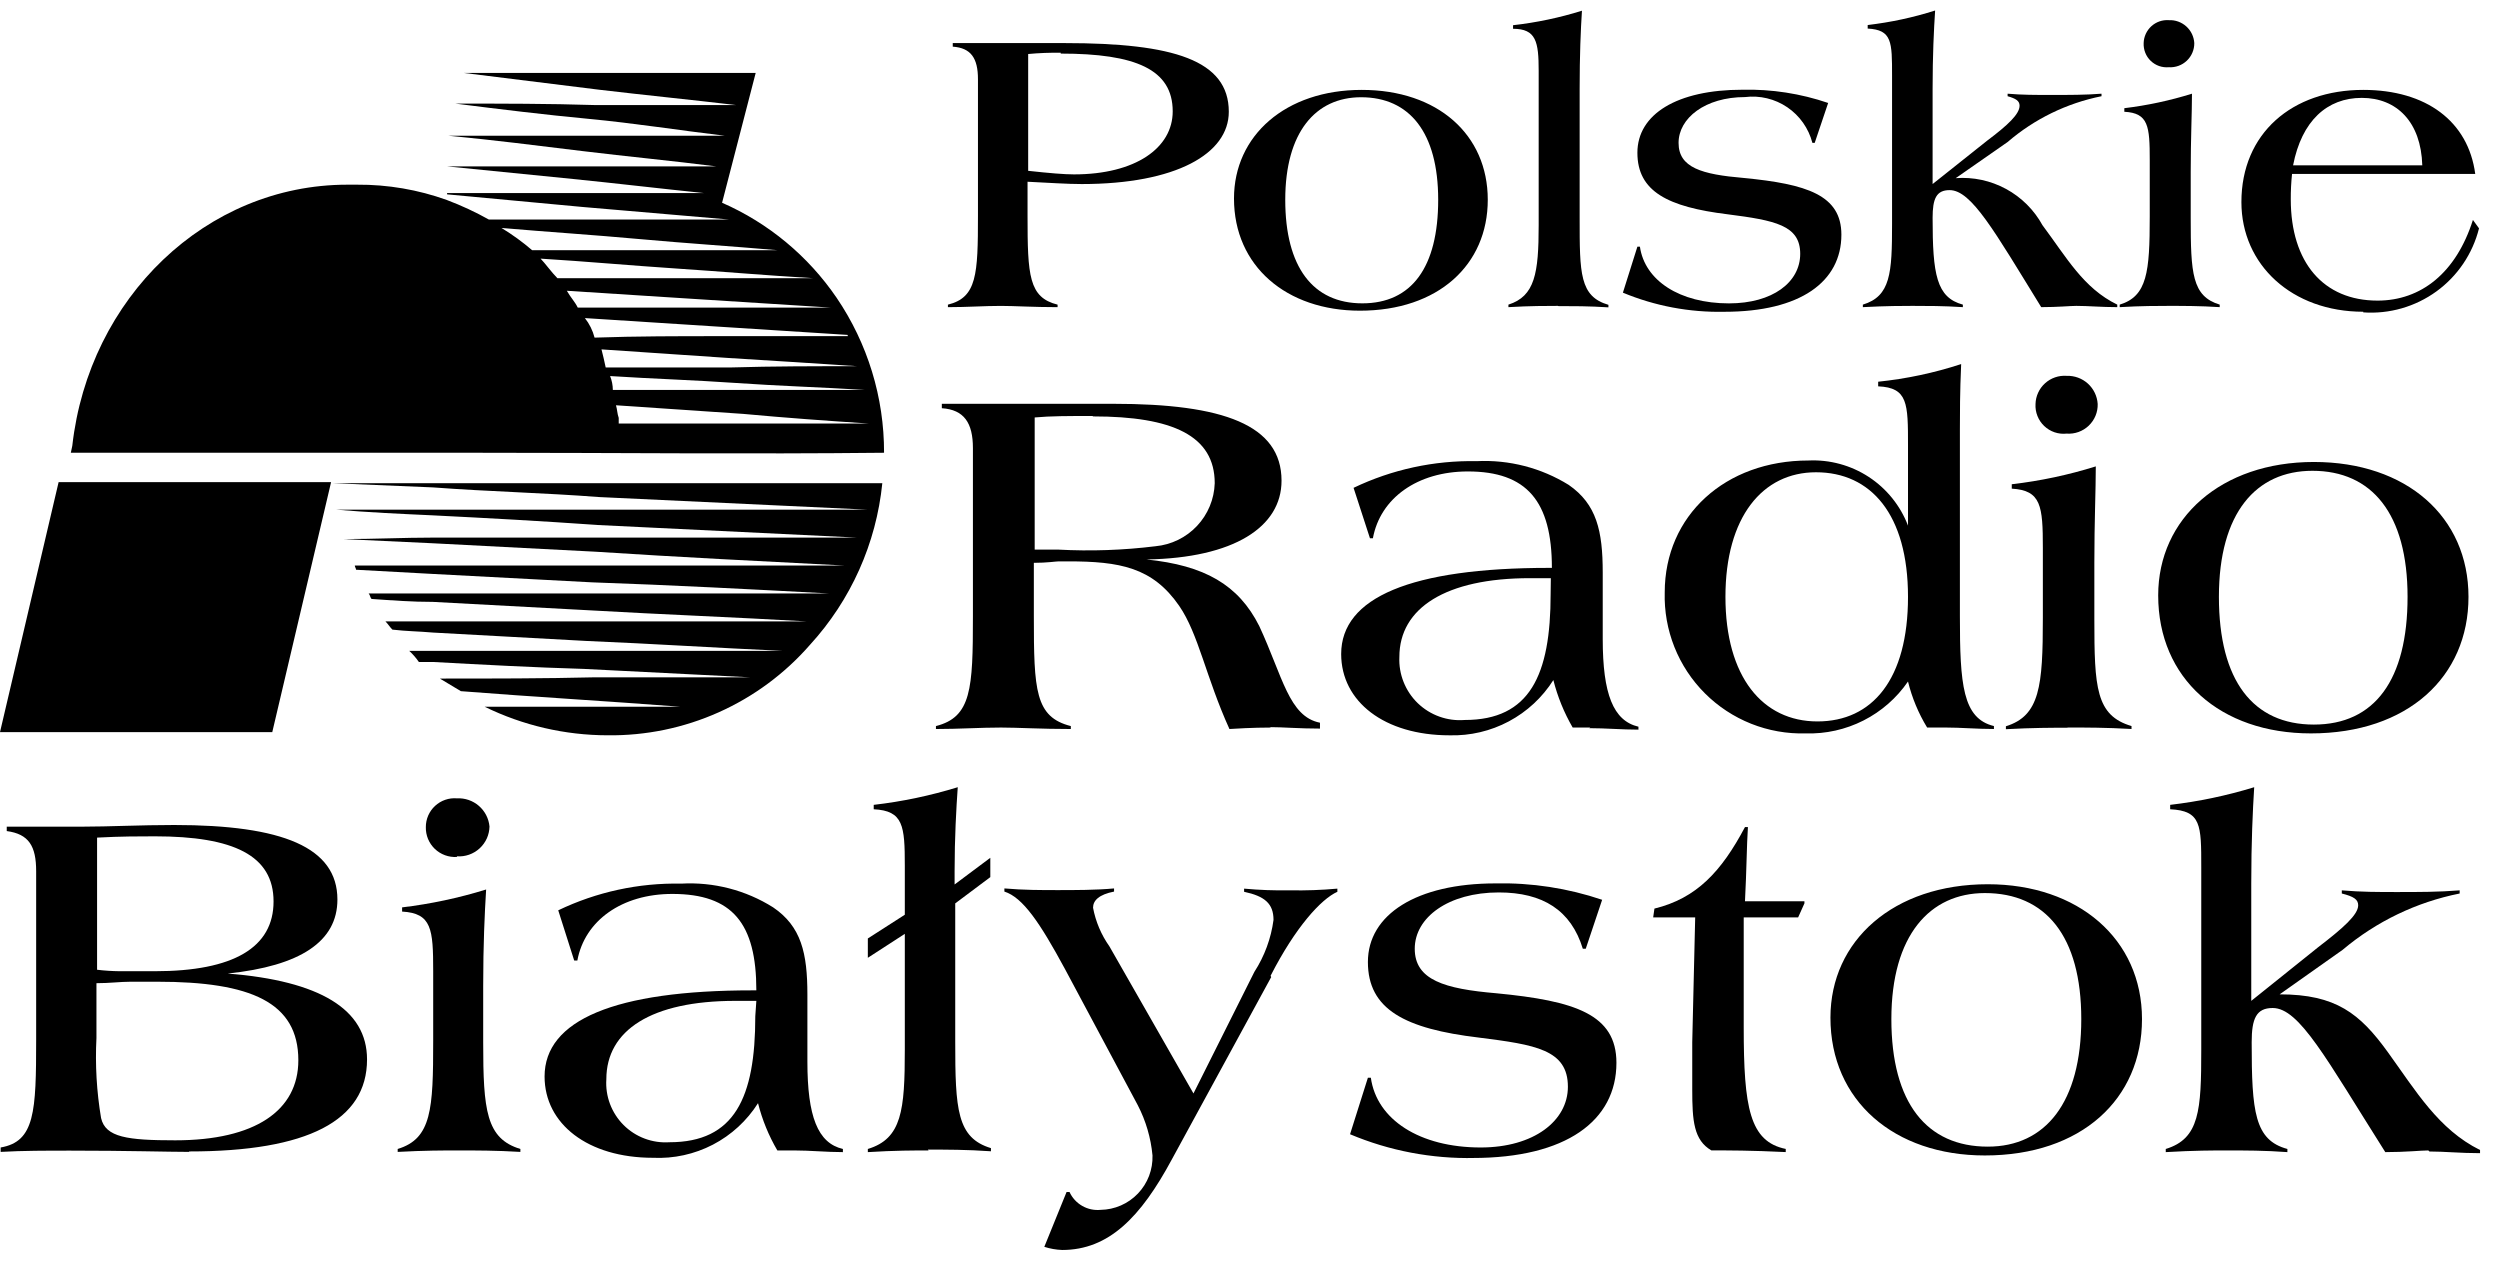
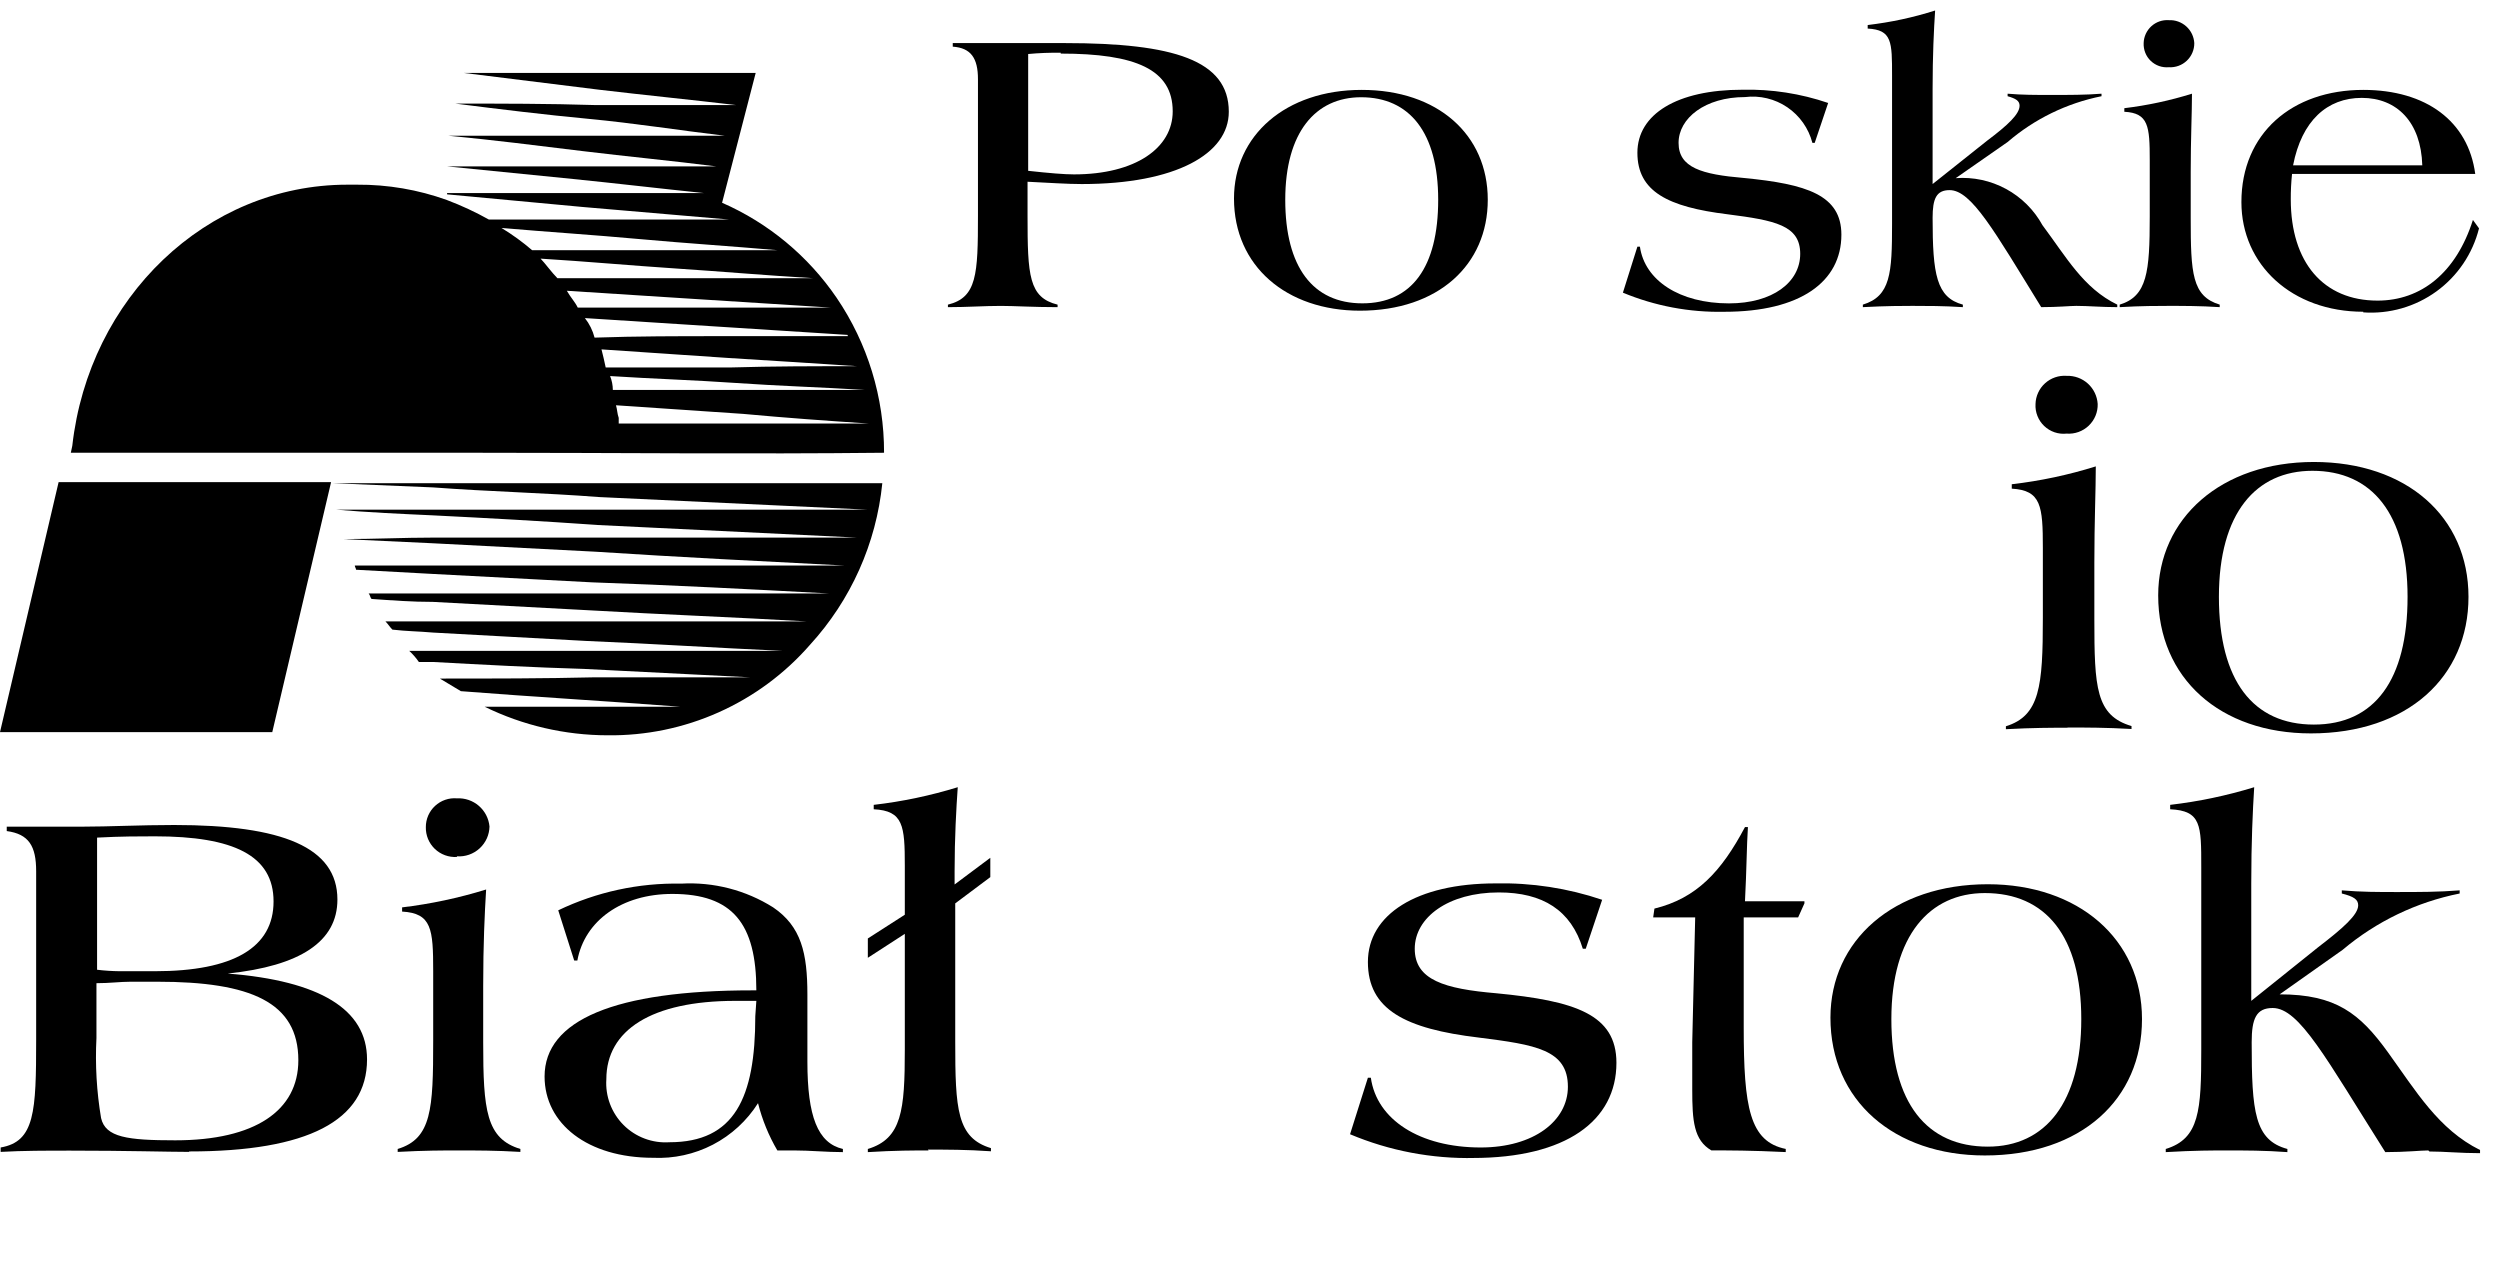
<svg xmlns="http://www.w3.org/2000/svg" width="119" height="60" viewBox="0 0 119 60" fill="none">
  <path d="M51.491 8.761C50.801 8.761 49.941 8.701 48.911 8.651V10.261C48.911 13.121 48.971 14.161 50.341 14.501V14.621C49.201 14.621 48.281 14.561 47.641 14.561C46.841 14.561 46.041 14.621 45.121 14.621V14.501C46.501 14.161 46.551 13.071 46.551 10.261V3.771C46.551 2.771 46.221 2.281 45.351 2.221V2.051H50.691C55.851 2.051 58.491 2.861 58.491 5.321C58.491 7.321 55.971 8.761 51.491 8.761ZM50.491 2.511C49.974 2.503 49.456 2.523 48.941 2.571V8.131C49.941 8.241 50.661 8.301 51.121 8.301C54.051 8.301 55.821 7.041 55.821 5.301C55.821 3.301 54.051 2.551 50.491 2.551" fill="black" />
  <path d="M64.738 14.789C61.238 14.789 58.738 12.669 58.738 9.449C58.738 6.449 61.198 4.279 64.818 4.279C68.438 4.279 70.818 6.409 70.818 9.509C70.818 12.609 68.458 14.789 64.728 14.789M64.788 4.629C62.618 4.629 61.178 6.299 61.178 9.509C61.178 12.719 62.498 14.439 64.848 14.439C67.198 14.439 68.458 12.719 68.458 9.509C68.458 6.299 67.088 4.629 64.788 4.629Z" fill="black" />
-   <path d="M74.161 14.56C73.641 14.56 72.841 14.56 71.801 14.62V14.5C73.061 14.1 73.241 13.01 73.241 10.72V3.37C73.241 1.99 73.121 1.37 72.021 1.37V1.2C73.134 1.075 74.232 0.844 75.301 0.51C75.241 1.43 75.191 2.63 75.191 4.24V10.38C75.191 13.02 75.191 14.11 76.561 14.51V14.63C75.651 14.57 74.841 14.57 74.161 14.57" fill="black" />
  <path d="M82.07 14.841C80.418 14.875 78.776 14.565 77.25 13.931L77.94 11.741H78.06C78.29 13.351 79.95 14.441 82.3 14.441C84.37 14.441 85.69 13.441 85.69 12.081C85.69 10.721 84.49 10.491 82.24 10.201C79.38 9.851 77.94 9.111 77.94 7.271C77.94 5.431 79.83 4.271 82.94 4.271C84.326 4.239 85.708 4.452 87.02 4.901L86.38 6.801H86.27C86.091 6.11 85.666 5.507 85.076 5.106C84.485 4.705 83.769 4.532 83.06 4.621C81.17 4.621 79.9 5.621 79.9 6.801C79.9 7.981 81 8.301 83 8.471C86 8.761 87.65 9.281 87.65 11.171C87.65 13.411 85.7 14.841 82.08 14.841" fill="black" />
  <path d="M98.832 14.56C98.542 14.56 97.962 14.62 97.162 14.62C94.932 11 93.842 9.05 92.802 9.05C92.172 9.05 91.992 9.45 91.992 10.37C91.992 13.06 92.172 14.16 93.432 14.5V14.62C92.512 14.56 91.712 14.56 91.032 14.56C90.572 14.56 89.822 14.56 88.672 14.62V14.5C89.992 14.1 90.062 13.01 90.062 10.66V3.6C90.062 1.99 90.062 1.42 88.902 1.36V1.19C89.992 1.064 91.067 0.833 92.112 0.5C92.052 1.42 91.992 2.62 91.992 4.23V8.76L94.582 6.7C95.582 5.95 96.132 5.43 96.132 5.03C96.132 4.8 95.952 4.69 95.562 4.58V4.46C96.242 4.52 96.932 4.52 97.622 4.52C98.482 4.52 99.292 4.52 100.032 4.46V4.58C98.379 4.911 96.84 5.662 95.562 6.76L93.092 8.48C93.923 8.418 94.754 8.596 95.486 8.993C96.219 9.39 96.821 9.99 97.222 10.72C98.372 12.26 99.172 13.72 100.782 14.5V14.62C100.032 14.62 99.402 14.56 98.832 14.56Z" fill="black" />
  <path d="M103.238 3.2C103.082 3.214 102.923 3.195 102.774 3.143C102.626 3.091 102.49 3.008 102.376 2.899C102.262 2.79 102.173 2.658 102.115 2.511C102.057 2.365 102.031 2.207 102.038 2.05C102.042 1.898 102.076 1.749 102.14 1.611C102.203 1.474 102.293 1.35 102.405 1.248C102.517 1.146 102.649 1.068 102.792 1.018C102.935 0.969 103.087 0.949 103.238 0.96C103.543 0.946 103.84 1.053 104.067 1.257C104.293 1.461 104.43 1.746 104.448 2.05C104.45 2.207 104.419 2.362 104.358 2.506C104.297 2.65 104.207 2.78 104.094 2.888C103.98 2.996 103.846 3.08 103.699 3.133C103.551 3.187 103.395 3.21 103.238 3.2ZM103.238 14.56C102.728 14.56 101.928 14.56 100.898 14.62V14.5C102.208 14.1 102.328 12.95 102.328 10.31V7.61C102.328 6.01 102.268 5.38 101.118 5.32V5.15C102.211 5.018 103.288 4.787 104.338 4.46C104.338 5.38 104.278 6.58 104.278 8.19V10.37C104.278 13.01 104.338 14.1 105.658 14.5V14.62C104.728 14.56 103.928 14.56 103.238 14.56Z" fill="black" />
  <path d="M112.491 14.839C109.101 14.839 106.691 12.609 106.691 9.619C106.691 6.349 109.101 4.279 112.491 4.279C115.491 4.279 117.491 5.779 117.821 8.279H109.101C109.059 8.681 109.039 9.085 109.041 9.489C109.041 12.489 110.591 14.309 113.171 14.309C115.241 14.309 116.911 12.989 117.711 10.469L118.001 10.869C117.699 12.077 116.981 13.14 115.974 13.871C114.966 14.602 113.733 14.956 112.491 14.869M112.421 4.659C110.771 4.659 109.561 5.749 109.151 7.869H115.301C115.241 5.809 114.091 4.659 112.421 4.659Z" fill="black" />
-   <path d="M60.521 34.631C60.321 34.631 59.611 34.631 58.521 34.701C57.401 32.231 57.051 30.181 56.131 28.841C54.861 27.001 53.301 26.721 50.831 26.721H50.401C50.261 26.721 49.841 26.791 49.211 26.791V29.331C49.211 32.861 49.271 34.131 50.971 34.561V34.701C49.561 34.701 48.431 34.631 47.651 34.631C46.651 34.631 45.651 34.701 44.551 34.701V34.561C46.241 34.131 46.311 32.791 46.311 29.331V21.331C46.311 20.131 45.891 19.501 44.831 19.431V19.221H53.001C58.221 19.221 61.001 20.221 61.001 22.881C61.001 25.081 58.741 26.561 54.571 26.631C57.331 26.911 58.951 27.831 59.941 29.801C61.061 32.211 61.351 34.111 62.831 34.401V34.681C61.831 34.681 61.061 34.611 60.431 34.611M52.001 19.801C50.871 19.801 50.001 19.801 49.251 19.871V26.161H50.371C51.916 26.244 53.465 26.191 55.001 26.001C55.756 25.93 56.459 25.587 56.978 25.034C57.498 24.482 57.797 23.759 57.821 23.001C57.821 20.741 55.821 19.821 52.031 19.821" fill="black" />
-   <path d="M75.7 34.631H74.86C74.45 33.924 74.14 33.163 73.94 32.371C73.415 33.2 72.684 33.878 71.818 34.339C70.952 34.8 69.981 35.028 69 35.001C65.89 35.001 63.84 33.391 63.84 31.131C63.84 28.441 67.16 27.031 73.73 27.031H73.87C73.87 23.851 72.67 22.441 69.87 22.441C67.47 22.441 65.7 23.711 65.35 25.621H65.21L64.43 23.221C66.257 22.346 68.264 21.912 70.29 21.951C71.831 21.875 73.358 22.269 74.67 23.081C76 24.001 76.29 25.271 76.29 27.251V30.421C76.29 33.031 76.79 34.311 77.99 34.591V34.731C77.21 34.731 76.43 34.661 75.65 34.661M73.82 27.521H72.82C68.82 27.521 66.61 28.941 66.61 31.271C66.591 31.679 66.66 32.087 66.812 32.466C66.963 32.846 67.193 33.189 67.487 33.473C67.782 33.757 68.133 33.975 68.518 34.112C68.903 34.25 69.312 34.304 69.72 34.271C72.82 34.271 73.81 32.141 73.81 28.271L73.82 27.521Z" fill="black" />
-   <path d="M92.581 34.63H91.731C91.317 33.951 91.01 33.212 90.821 32.44C90.281 33.227 89.552 33.865 88.701 34.296C87.85 34.728 86.904 34.939 85.951 34.91C85.063 34.935 84.179 34.778 83.354 34.45C82.529 34.121 81.779 33.628 81.151 33C80.523 32.372 80.029 31.622 79.701 30.797C79.373 29.972 79.216 29.088 79.241 28.2C79.241 24.53 82.131 21.92 86.081 21.92C87.097 21.872 88.102 22.146 88.953 22.702C89.804 23.259 90.458 24.07 90.821 25.02V21.21C90.821 19.21 90.821 18.45 89.401 18.39V18.17C90.744 18.031 92.068 17.75 93.351 17.33C93.291 18.67 93.291 19.73 93.291 20.44V29.33C93.291 32.58 93.421 34.2 94.911 34.56V34.7C94.071 34.7 93.351 34.63 92.581 34.63ZM86.441 22.48C83.901 22.48 82.131 24.6 82.131 28.41C82.131 32.22 83.901 34.34 86.511 34.34C89.121 34.34 90.821 32.34 90.821 28.41C90.821 24.48 89.051 22.48 86.441 22.48Z" fill="black" />
  <path d="M98.371 20.64C98.177 20.661 97.981 20.639 97.797 20.577C97.613 20.514 97.445 20.412 97.304 20.278C97.163 20.144 97.053 19.981 96.982 19.8C96.91 19.619 96.879 19.425 96.891 19.23C96.895 19.044 96.938 18.86 97.016 18.691C97.094 18.521 97.205 18.369 97.344 18.244C97.482 18.119 97.644 18.023 97.821 17.962C97.997 17.901 98.184 17.877 98.371 17.89C98.743 17.877 99.106 18.009 99.383 18.259C99.659 18.51 99.827 18.858 99.85 19.23C99.855 19.423 99.82 19.614 99.746 19.792C99.672 19.97 99.562 20.13 99.423 20.263C99.283 20.396 99.118 20.498 98.936 20.563C98.755 20.628 98.562 20.654 98.371 20.64ZM98.371 34.64C97.731 34.64 96.74 34.64 95.481 34.71V34.57C97.1 34.07 97.24 32.66 97.24 29.41V26.08C97.24 24.08 97.16 23.34 95.76 23.26V23.05C97.117 22.893 98.457 22.608 99.76 22.2C99.76 23.34 99.691 24.81 99.691 26.79V29.47C99.691 32.72 99.76 34.06 101.46 34.56V34.7C100.26 34.63 99.26 34.63 98.46 34.63" fill="black" />
  <path d="M110 34.91C105.69 34.91 102.73 32.3 102.73 28.34C102.73 24.67 105.73 21.99 110.14 21.99C114.55 21.99 117.5 24.6 117.5 28.41C117.5 32.22 114.6 34.91 110 34.91ZM110.07 22.41C107.39 22.41 105.62 24.41 105.62 28.41C105.62 32.41 107.25 34.49 110.14 34.49C113.03 34.49 114.6 32.37 114.6 28.41C114.6 24.45 112.9 22.41 110.07 22.41Z" fill="black" />
  <path d="M9.001 54.83C8.001 54.83 6.101 54.77 3.351 54.77C2.221 54.77 1.091 54.77 0.031 54.83V54.62C1.661 54.34 1.721 52.919 1.721 49.469V41.469C1.721 40.27 1.371 39.7 0.321 39.559V39.349H3.921C5.191 39.349 6.671 39.27 8.291 39.27C13.451 39.27 16.061 40.33 16.061 42.819C16.061 44.819 14.291 45.98 10.841 46.34C15.221 46.69 17.471 48.039 17.471 50.429C17.471 53.34 14.651 54.809 9.001 54.809M7.371 39.809C6.671 39.809 5.751 39.809 4.621 39.87V46.16C4.976 46.203 5.334 46.226 5.691 46.23H7.371C11.121 46.23 13.021 45.099 13.021 42.91C13.021 40.719 11.121 39.809 7.371 39.809ZM7.521 46.73H6.221C5.721 46.73 5.221 46.8 4.591 46.8V49.41C4.526 50.684 4.6 51.961 4.811 53.219C5.021 54.139 6.071 54.279 8.341 54.279C12.151 54.279 14.201 52.859 14.201 50.469C14.201 47.709 11.941 46.73 7.491 46.73" fill="black" />
  <path d="M21.75 40.791C21.557 40.803 21.364 40.775 21.183 40.709C21.002 40.643 20.836 40.54 20.697 40.407C20.558 40.273 20.448 40.112 20.374 39.934C20.301 39.755 20.265 39.563 20.27 39.37C20.269 39.181 20.308 38.993 20.383 38.819C20.459 38.646 20.57 38.489 20.709 38.361C20.848 38.232 21.012 38.133 21.192 38.071C21.371 38.009 21.561 37.985 21.75 38.001C22.131 37.981 22.505 38.109 22.794 38.359C23.083 38.609 23.264 38.96 23.3 39.34C23.296 39.537 23.253 39.731 23.172 39.91C23.091 40.089 22.974 40.25 22.829 40.383C22.684 40.516 22.514 40.618 22.328 40.683C22.143 40.748 21.946 40.774 21.75 40.761M21.83 54.761C21.12 54.761 20.2 54.761 18.93 54.831V54.691C20.55 54.2 20.62 52.791 20.62 49.541V46.221C20.62 44.221 20.55 43.471 19.14 43.391V43.191C20.496 43.029 21.835 42.744 23.14 42.34C23.07 43.471 23 44.95 23 46.931V49.611C23 52.85 23.14 54.2 24.77 54.691V54.831C23.64 54.761 22.65 54.761 21.77 54.761" fill="black" />
  <path d="M37.852 54.761H37.002C36.59 54.058 36.281 53.3 36.082 52.511C35.553 53.347 34.811 54.029 33.933 54.486C33.054 54.942 32.071 55.158 31.082 55.111C27.972 55.111 25.922 53.491 25.922 51.241C25.922 48.561 29.252 47.141 35.812 47.141H36.002C36.002 43.961 34.872 42.551 32.002 42.551C29.602 42.551 27.832 43.821 27.482 45.721H27.332L26.572 43.331C28.396 42.456 30.399 42.021 32.422 42.061C33.964 41.974 35.495 42.368 36.802 43.191C38.142 44.101 38.432 45.371 38.432 47.341V50.531C38.432 53.141 38.922 54.411 40.122 54.691V54.841C39.342 54.841 38.562 54.761 37.792 54.761M36.002 47.641H35.002C31.002 47.641 28.862 49.041 28.862 51.371C28.835 51.772 28.895 52.173 29.036 52.549C29.178 52.925 29.398 53.267 29.682 53.551C29.966 53.835 30.307 54.055 30.683 54.196C31.059 54.338 31.461 54.397 31.862 54.371C34.962 54.371 35.952 52.261 35.952 48.371L36.002 47.641Z" fill="black" />
  <path d="M44.199 54.761C43.569 54.761 42.579 54.761 41.309 54.841V54.691C42.929 54.201 43.069 52.851 43.069 49.961V44.451L41.309 45.591V44.671L43.069 43.541V41.211C43.069 39.301 42.999 38.591 41.589 38.521V38.311C42.945 38.155 44.284 37.873 45.589 37.471C45.519 38.471 45.439 39.871 45.439 41.471V42.101L47.139 40.831V41.751L45.469 43.001V49.571C45.469 52.811 45.549 54.161 47.169 54.651V54.801C46.039 54.721 45.049 54.721 44.169 54.721" fill="black" />
-   <path d="M60.509 46.509L55.779 55.189C54.299 57.939 52.779 59.499 50.559 59.499C50.27 59.488 49.984 59.438 49.709 59.349L50.769 56.739H50.909C51.036 57.017 51.247 57.248 51.513 57.401C51.778 57.553 52.084 57.619 52.389 57.589C52.722 57.584 53.05 57.513 53.356 57.379C53.661 57.246 53.936 57.053 54.166 56.812C54.396 56.571 54.576 56.286 54.695 55.975C54.813 55.664 54.869 55.332 54.859 54.999C54.781 54.165 54.544 53.353 54.159 52.609L50.689 46.119C49.499 43.919 48.689 42.719 47.809 42.439V42.289C48.719 42.369 49.569 42.369 50.349 42.369C51.129 42.369 52.189 42.369 53.029 42.289V42.439C52.319 42.579 52.029 42.859 52.029 43.209C52.154 43.871 52.42 44.499 52.809 45.049L56.809 52.049L59.709 46.259C60.191 45.513 60.502 44.67 60.619 43.789C60.619 43.009 60.199 42.659 59.219 42.449V42.299C59.943 42.366 60.671 42.392 61.399 42.379C62.153 42.394 62.907 42.367 63.659 42.299V42.449C62.879 42.799 61.659 44.139 60.479 46.449" fill="black" />
  <path d="M70.192 55.12C68.158 55.164 66.137 54.779 64.262 53.99L65.112 51.3H65.252C65.532 53.3 67.582 54.62 70.482 54.62C73.012 54.62 74.632 53.35 74.632 51.73C74.632 49.96 73.082 49.73 70.402 49.39C66.872 48.97 65.112 48.05 65.112 45.79C65.112 43.53 67.432 42.05 71.182 42.05C72.907 42.013 74.626 42.277 76.262 42.83L75.482 45.16H75.342C74.782 43.33 73.442 42.48 71.342 42.48C68.942 42.48 67.342 43.67 67.342 45.16C67.342 46.65 68.762 47.07 71.232 47.28C74.972 47.64 76.942 48.28 76.942 50.59C76.942 53.35 74.542 55.12 70.102 55.12" fill="black" />
  <path d="M85.591 43.669H83.001V48.899C83.001 52.719 83.281 54.339 85.001 54.689V54.839C83.371 54.759 82.251 54.759 81.461 54.759C80.621 54.269 80.551 53.349 80.551 51.869V49.609L80.691 43.669H78.691L78.751 43.249C80.751 42.759 81.931 41.499 83.061 39.369H83.201C83.141 40.279 83.141 41.369 83.061 42.899H85.891V42.999L85.591 43.669Z" fill="black" />
  <path d="M94.479 55C90.169 55 87.129 52.4 87.129 48.44C87.129 44.77 90.129 42.09 94.619 42.09C98.929 42.09 101.959 44.7 101.959 48.51C101.959 52.32 99.069 55 94.479 55ZM94.479 42.51C91.869 42.51 90.029 44.51 90.029 48.51C90.029 52.51 91.719 54.58 94.619 54.58C97.369 54.58 99.069 52.47 99.069 48.51C99.069 44.55 97.369 42.51 94.479 42.51Z" fill="black" />
  <path d="M115.59 54.761C115.24 54.761 114.53 54.841 113.54 54.841C110.72 50.381 109.45 47.981 108.18 47.981C107.4 47.981 107.18 48.481 107.18 49.611C107.18 52.931 107.32 54.271 108.88 54.691V54.841C107.82 54.761 106.82 54.761 105.98 54.761C105.41 54.761 104.43 54.761 103.09 54.841V54.691C104.7 54.201 104.78 52.851 104.78 49.961V41.271C104.78 39.271 104.78 38.591 103.3 38.521V38.311C104.656 38.153 105.995 37.872 107.3 37.471C107.23 38.591 107.16 40.071 107.16 42.061V47.641L110.34 45.091C111.54 44.171 112.25 43.541 112.25 43.091C112.25 42.811 112.03 42.671 111.47 42.531V42.381C112.39 42.461 113.23 42.461 114.08 42.461C115.14 42.461 116.08 42.461 117.08 42.381V42.531C115.027 42.94 113.111 43.862 111.51 45.211L108.51 47.331C111.19 47.331 112.33 48.241 113.66 50.081C114.99 51.921 116.07 53.761 118.05 54.741V54.891C117.12 54.891 116.35 54.811 115.64 54.811" fill="black" />
  <path d="M28.918 23H15.828L20.608 23.2C23.268 23.4 25.928 23.46 28.518 23.66L41.288 24.26H15.998C17.528 24.39 19.058 24.46 20.588 24.53C23.178 24.66 25.778 24.8 28.438 24.99L40.798 25.59H20.608C19.218 25.59 17.808 25.66 16.348 25.66L20.608 25.86L28.318 26.26C32.318 26.52 36.318 26.72 40.218 26.92H16.888C16.888 26.99 16.948 27.05 16.948 27.12L20.608 27.32L28.188 27.72C31.968 27.85 35.768 28.05 39.488 28.25H17.548C17.618 28.32 17.618 28.45 17.688 28.51C18.688 28.58 19.608 28.65 20.608 28.65L28.048 29.05C31.508 29.25 34.968 29.38 38.428 29.58H18.348C18.478 29.71 18.548 29.84 18.678 29.97C19.348 30.05 19.938 30.05 20.608 30.11L27.918 30.51C31.048 30.64 34.098 30.84 37.228 30.98H19.478C19.651 31.139 19.805 31.317 19.938 31.51H20.608C22.998 31.64 25.388 31.77 27.788 31.84L35.698 32.24H28.318C25.858 32.3 23.398 32.3 20.938 32.3L21.938 32.9C25.388 33.17 28.848 33.37 32.378 33.64H23.068C24.889 34.532 26.89 34.997 28.918 35C30.741 35.023 32.548 34.65 34.212 33.905C35.877 33.161 37.36 32.064 38.558 30.69C40.502 28.564 41.709 25.867 41.998 23H28.918Z" fill="black" />
  <path d="M2.79 22.949L0 34.849H12.96L15.76 22.949H2.79Z" fill="black" />
  <path d="M39.821 14.171C38.464 12.183 36.576 10.616 34.371 9.651C34.904 7.591 35.438 5.531 35.971 3.471H22.071L28.521 4.271C30.711 4.531 32.841 4.741 35.041 5.001H28.321C26.131 4.931 23.871 4.931 21.671 4.931C23.801 5.201 25.931 5.461 28.051 5.661C30.171 5.861 32.311 6.201 34.501 6.461H21.341C23.471 6.661 25.591 6.931 27.721 7.191C29.851 7.451 31.981 7.651 34.101 7.921H21.281L27.281 8.521C29.281 8.721 31.461 8.981 33.521 9.191H21.281V9.251L27.721 9.851L34.721 10.451H23.271C22.629 10.091 21.96 9.78 21.271 9.521C19.902 9.028 18.456 8.781 17.001 8.791H16.531C9.821 8.791 4.231 14.171 3.441 21.221L3.371 21.551H22.671C29.181 21.551 35.671 21.621 42.081 21.551C42.088 18.919 41.3 16.347 39.821 14.171ZM29.051 17.901C31.051 18.031 33.051 18.091 35.051 18.231C37.051 18.371 39.051 18.431 41.171 18.561H29.171C29.17 18.334 29.125 18.111 29.041 17.901M34.831 17.491H28.831C28.761 17.161 28.701 16.901 28.631 16.631L34.691 17.041C36.741 17.161 38.741 17.301 40.801 17.431C38.801 17.431 36.801 17.431 34.801 17.491M40.361 16.001C38.291 16.001 36.301 16.001 34.301 16.001C32.301 16.001 30.301 16.001 28.301 16.071C28.214 15.732 28.057 15.416 27.841 15.141L34.081 15.541L40.341 15.941M33.501 14.641H27.501C27.371 14.371 27.171 14.171 26.981 13.841L33.221 14.241L39.541 14.641H33.501ZM38.691 13.241H26.531C26.261 12.971 25.931 12.511 25.731 12.311C27.861 12.441 30.051 12.641 32.181 12.781C34.311 12.921 36.501 13.111 38.691 13.241ZM30.451 11.381C32.651 11.581 34.841 11.721 37.031 11.911H25.331C24.874 11.518 24.386 11.164 23.871 10.851C26.061 11.041 28.261 11.181 30.451 11.381ZM29.451 20.161V19.891C29.381 19.701 29.381 19.491 29.321 19.291L35.371 19.701C37.431 19.891 39.371 20.031 41.371 20.161H29.371H29.451Z" fill="black" />
</svg>